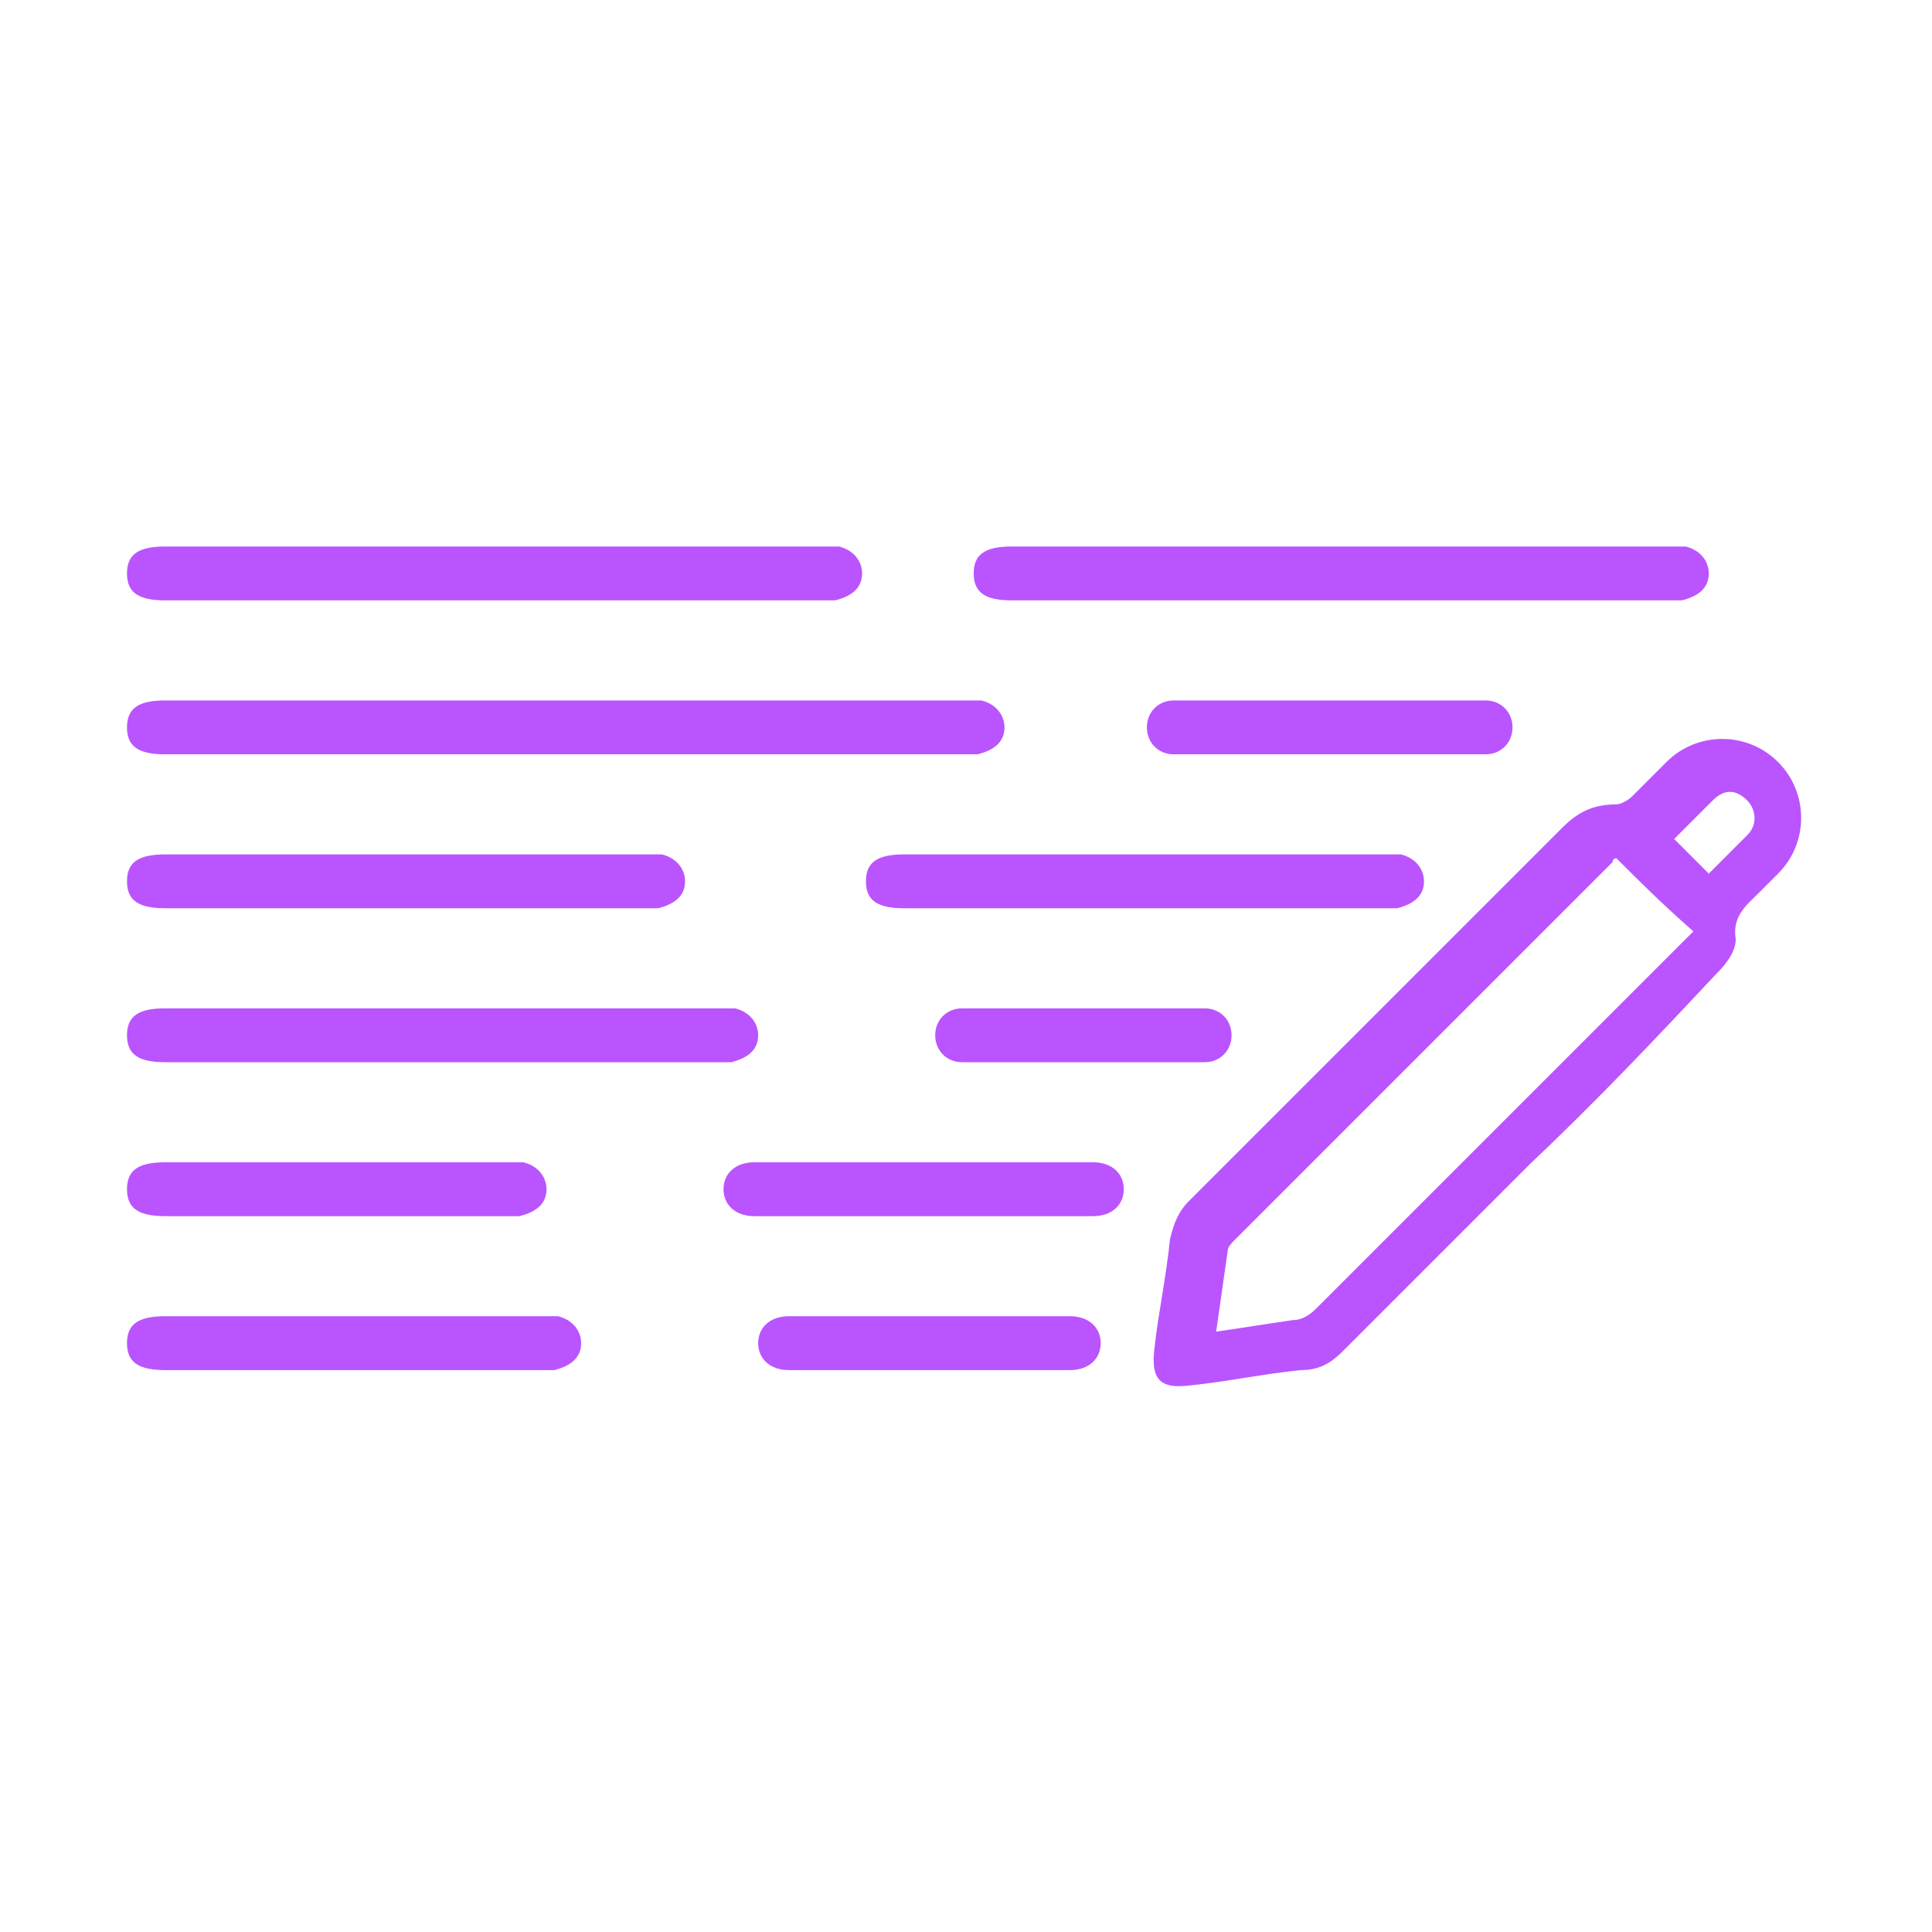
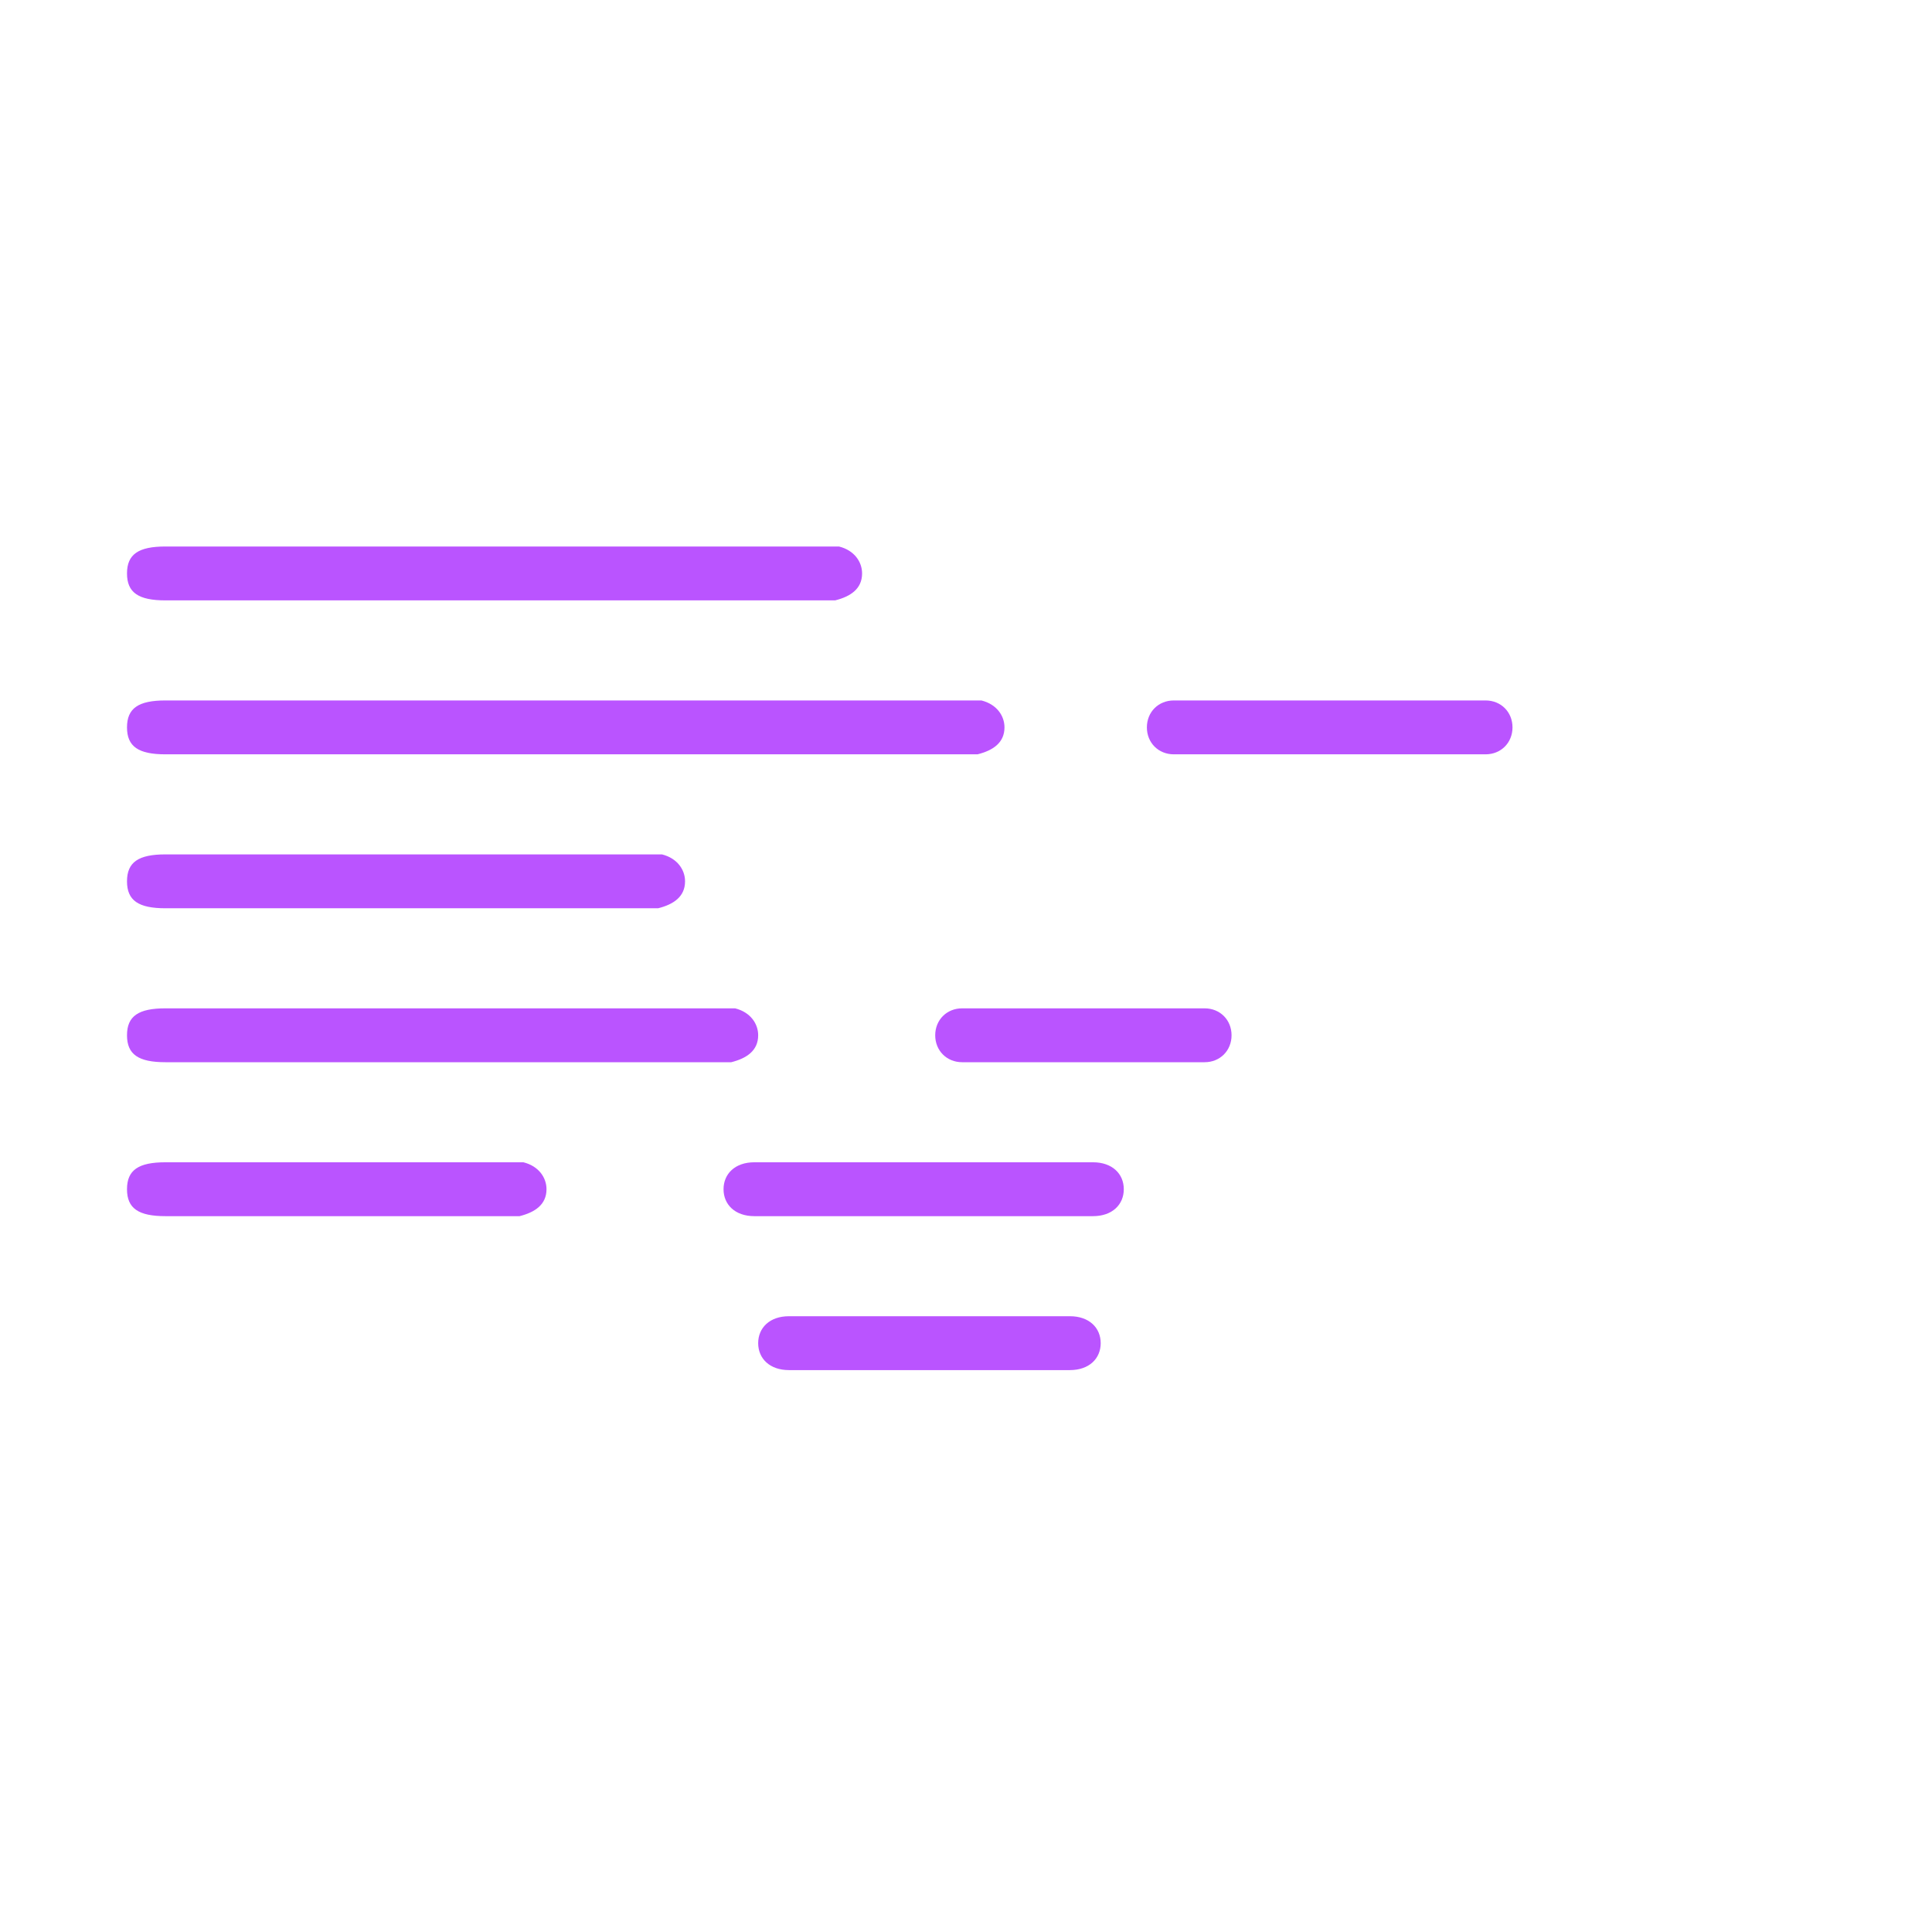
<svg xmlns="http://www.w3.org/2000/svg" version="1.1" id="Layer_1" x="0px" y="0px" viewBox="0 0 50.2 50.2" style="enable-background:new 0 0 50.2 50.2;" xml:space="preserve">
  <style type="text/css">
	.st0{fill:#BA54FF;}
</style>
  <g>
-     <path class="st0" d="M27.9,23.6c-2.7,0-1.7,0-4.4,0c-0.7,0-1-0.2-1-0.7c0-0.5,0.3-0.7,1-0.7c5.4,0,7.1,0,12.5,0c0.1,0,0.3,0,0.4,0   c0.4,0.1,0.6,0.4,0.6,0.7c0,0.4-0.3,0.6-0.7,0.7c-0.1,0-0.3,0-0.4,0C33.3,23.6,30.6,23.6,27.9,23.6z" />
    <path class="st0" d="M8.7,23.6c-2.7,0-1.7,0-4.4,0c-0.7,0-1-0.2-1-0.7c0-0.5,0.3-0.7,1-0.7c5.4,0,7.1,0,12.5,0c0.1,0,0.3,0,0.4,0   c0.4,0.1,0.6,0.4,0.6,0.7c0,0.4-0.3,0.6-0.7,0.7c-0.1,0-0.3,0-0.4,0C14.1,23.6,11.4,23.6,8.7,23.6z" />
    <path class="st0" d="M8.7,27.6c-2.7,0-1.7,0-4.4,0c-0.7,0-1-0.2-1-0.7c0-0.5,0.3-0.7,1-0.7c5.4,0,9,0,14.4,0c0.1,0,0.3,0,0.4,0   c0.4,0.1,0.6,0.4,0.6,0.7c0,0.4-0.3,0.6-0.7,0.7c-0.1,0-0.3,0-0.4,0C15.9,27.6,11.4,27.6,8.7,27.6z" />
    <path class="st0" d="M8.7,31.6c-2.7,0-1.7,0-4.4,0c-0.7,0-1-0.2-1-0.7c0-0.5,0.3-0.7,1-0.7c5.4,0,3.5,0,8.9,0c0.1,0,0.3,0,0.4,0   c0.4,0.1,0.6,0.4,0.6,0.7c0,0.4-0.3,0.6-0.7,0.7c-0.1,0-0.3,0-0.4,0C10.4,31.6,11.4,31.6,8.7,31.6z" />
-     <path class="st0" d="M8.7,35.6c-2.7,0-1.7,0-4.4,0c-0.7,0-1-0.2-1-0.7c0-0.5,0.3-0.7,1-0.7c5.4,0,4.4,0,9.8,0c0.1,0,0.3,0,0.4,0   c0.4,0.1,0.6,0.4,0.6,0.7c0,0.4-0.3,0.6-0.7,0.7c-0.1,0-0.3,0-0.4,0C11.3,35.6,11.4,35.6,8.7,35.6z" />
    <path class="st0" d="M25.4,27.6C23.5,27.6,27.2,27.6,25.4,27.6c-0.1,0-0.3,0-0.4,0c-0.4,0-0.7-0.3-0.7-0.7c0-0.4,0.3-0.7,0.7-0.7   c0.2,0,0.5,0,0.7,0c3.6,0,1.7,0,5.4,0c0.1,0,0.1,0,0.2,0c0.4,0,0.7,0.3,0.7,0.7c0,0.4-0.3,0.7-0.7,0.7c-1.7,0-3.3,0-5,0   C25.9,27.6,25.7,27.6,25.4,27.6z" />
-     <path class="st0" d="M35.3,15.6c-2.7,0-6.3,0-9,0c-0.7,0-1-0.2-1-0.7c0-0.5,0.3-0.7,1-0.7c5.4,0,11.7,0,17.1,0c0.1,0,0.3,0,0.4,0   c0.4,0.1,0.6,0.4,0.6,0.7c0,0.4-0.3,0.6-0.7,0.7c-0.1,0-0.3,0-0.4,0C40.7,15.6,38,15.6,35.3,15.6z" />
    <path class="st0" d="M8.7,15.6c-2.7,0-1.7,0-4.4,0c-0.7,0-1-0.2-1-0.7c0-0.5,0.3-0.7,1-0.7c5.4,0,11.7,0,17.1,0c0.1,0,0.3,0,0.4,0   c0.4,0.1,0.6,0.4,0.6,0.7c0,0.4-0.3,0.6-0.7,0.7c-0.1,0-0.3,0-0.4,0C18.7,15.6,11.4,15.6,8.7,15.6z" />
    <path class="st0" d="M8.7,19.6c-2.7,0-1.7,0-4.4,0c-0.7,0-1-0.2-1-0.7c0-0.5,0.3-0.7,1-0.7c5.4,0,15.4,0,20.8,0c0.1,0,0.3,0,0.4,0   c0.4,0.1,0.6,0.4,0.6,0.7c0,0.4-0.3,0.6-0.7,0.7c-0.1,0-0.3,0-0.4,0C22.3,19.6,11.4,19.6,8.7,19.6z" />
    <path class="st0" d="M30.9,19.6C29.1,19.6,32.7,19.6,30.9,19.6c-0.1,0-0.3,0-0.4,0c-0.4,0-0.7-0.3-0.7-0.7c0-0.4,0.3-0.7,0.7-0.7   c0.2,0,0.5,0,0.7,0c3.6,0,3.6,0,7.2,0c0.1,0,0.1,0,0.2,0c0.4,0,0.7,0.3,0.7,0.7c0,0.4-0.3,0.7-0.7,0.7c-1.7,0-5.2,0-6.8,0   C31.5,19.6,31.2,19.6,30.9,19.6z" />
    <path class="st0" d="M19.4,30.2c0.8,0,8.1,0,9,0c0.5,0,0.8,0.3,0.8,0.7c0,0.4-0.3,0.7-0.8,0.7c-1.7,0-7.1,0-8.8,0   c-0.5,0-0.8-0.3-0.8-0.7c0-0.4,0.3-0.7,0.8-0.7C20.5,30.2,18.6,30.2,19.4,30.2z" />
    <path class="st0" d="M21.9,34.2c0.4,0,5.5,0,5.9,0c0.5,0,0.8,0.3,0.8,0.7c0,0.4-0.3,0.7-0.8,0.7c-0.9,0-6.4,0-7.3,0   c-0.5,0-0.8-0.3-0.8-0.7c0-0.4,0.3-0.7,0.8-0.7c0,0,0.1,0,0.1,0C21.1,34.2,21.5,34.2,21.9,34.2z" />
-     <path class="st0" d="M39.8,30.2c-1.6,1.6-3.2,3.2-4.9,4.9c-0.3,0.3-0.6,0.5-1.1,0.5c-1,0.1-1.9,0.3-2.9,0.4c-0.8,0.1-1-0.2-0.9-1   c0.1-0.9,0.3-1.8,0.4-2.8c0.1-0.4,0.2-0.7,0.5-1c1.6-1.6,3.2-3.2,4.8-4.8c1.6-1.6,3.3-3.3,4.9-4.9c0.4-0.4,0.8-0.6,1.4-0.6   c0.1,0,0.3-0.1,0.4-0.2c0.3-0.3,0.6-0.6,0.9-0.9c0.8-0.8,2.1-0.8,2.9,0c0.8,0.8,0.8,2.1,0,2.9c-0.2,0.2-0.3,0.3-0.5,0.5   c-0.3,0.3-0.7,0.6-0.6,1.2c0,0.3-0.2,0.6-0.5,0.9C43.1,26.9,41.5,28.6,39.8,30.2C39.8,30.2,39.8,30.2,39.8,30.2z M42,22.3   c-0.1,0-0.1,0.1-0.1,0.1c-3.3,3.3-6.5,6.5-9.8,9.8c-0.1,0.1-0.2,0.2-0.2,0.3c-0.1,0.7-0.2,1.4-0.3,2.1c0.7-0.1,1.3-0.2,2-0.3   c0.2,0,0.4-0.1,0.6-0.3c3.2-3.2,6.3-6.3,9.5-9.5c0.1-0.1,0.2-0.2,0.3-0.3C43.2,23.5,42.6,22.9,42,22.3z M44.4,22.7   c0.4-0.4,0.7-0.7,1-1c0.3-0.3,0.2-0.7,0-0.9c-0.3-0.3-0.6-0.3-0.9,0c-0.3,0.3-0.7,0.7-1,1C43.8,22.1,44.1,22.4,44.4,22.7z" />
  </g>
</svg>